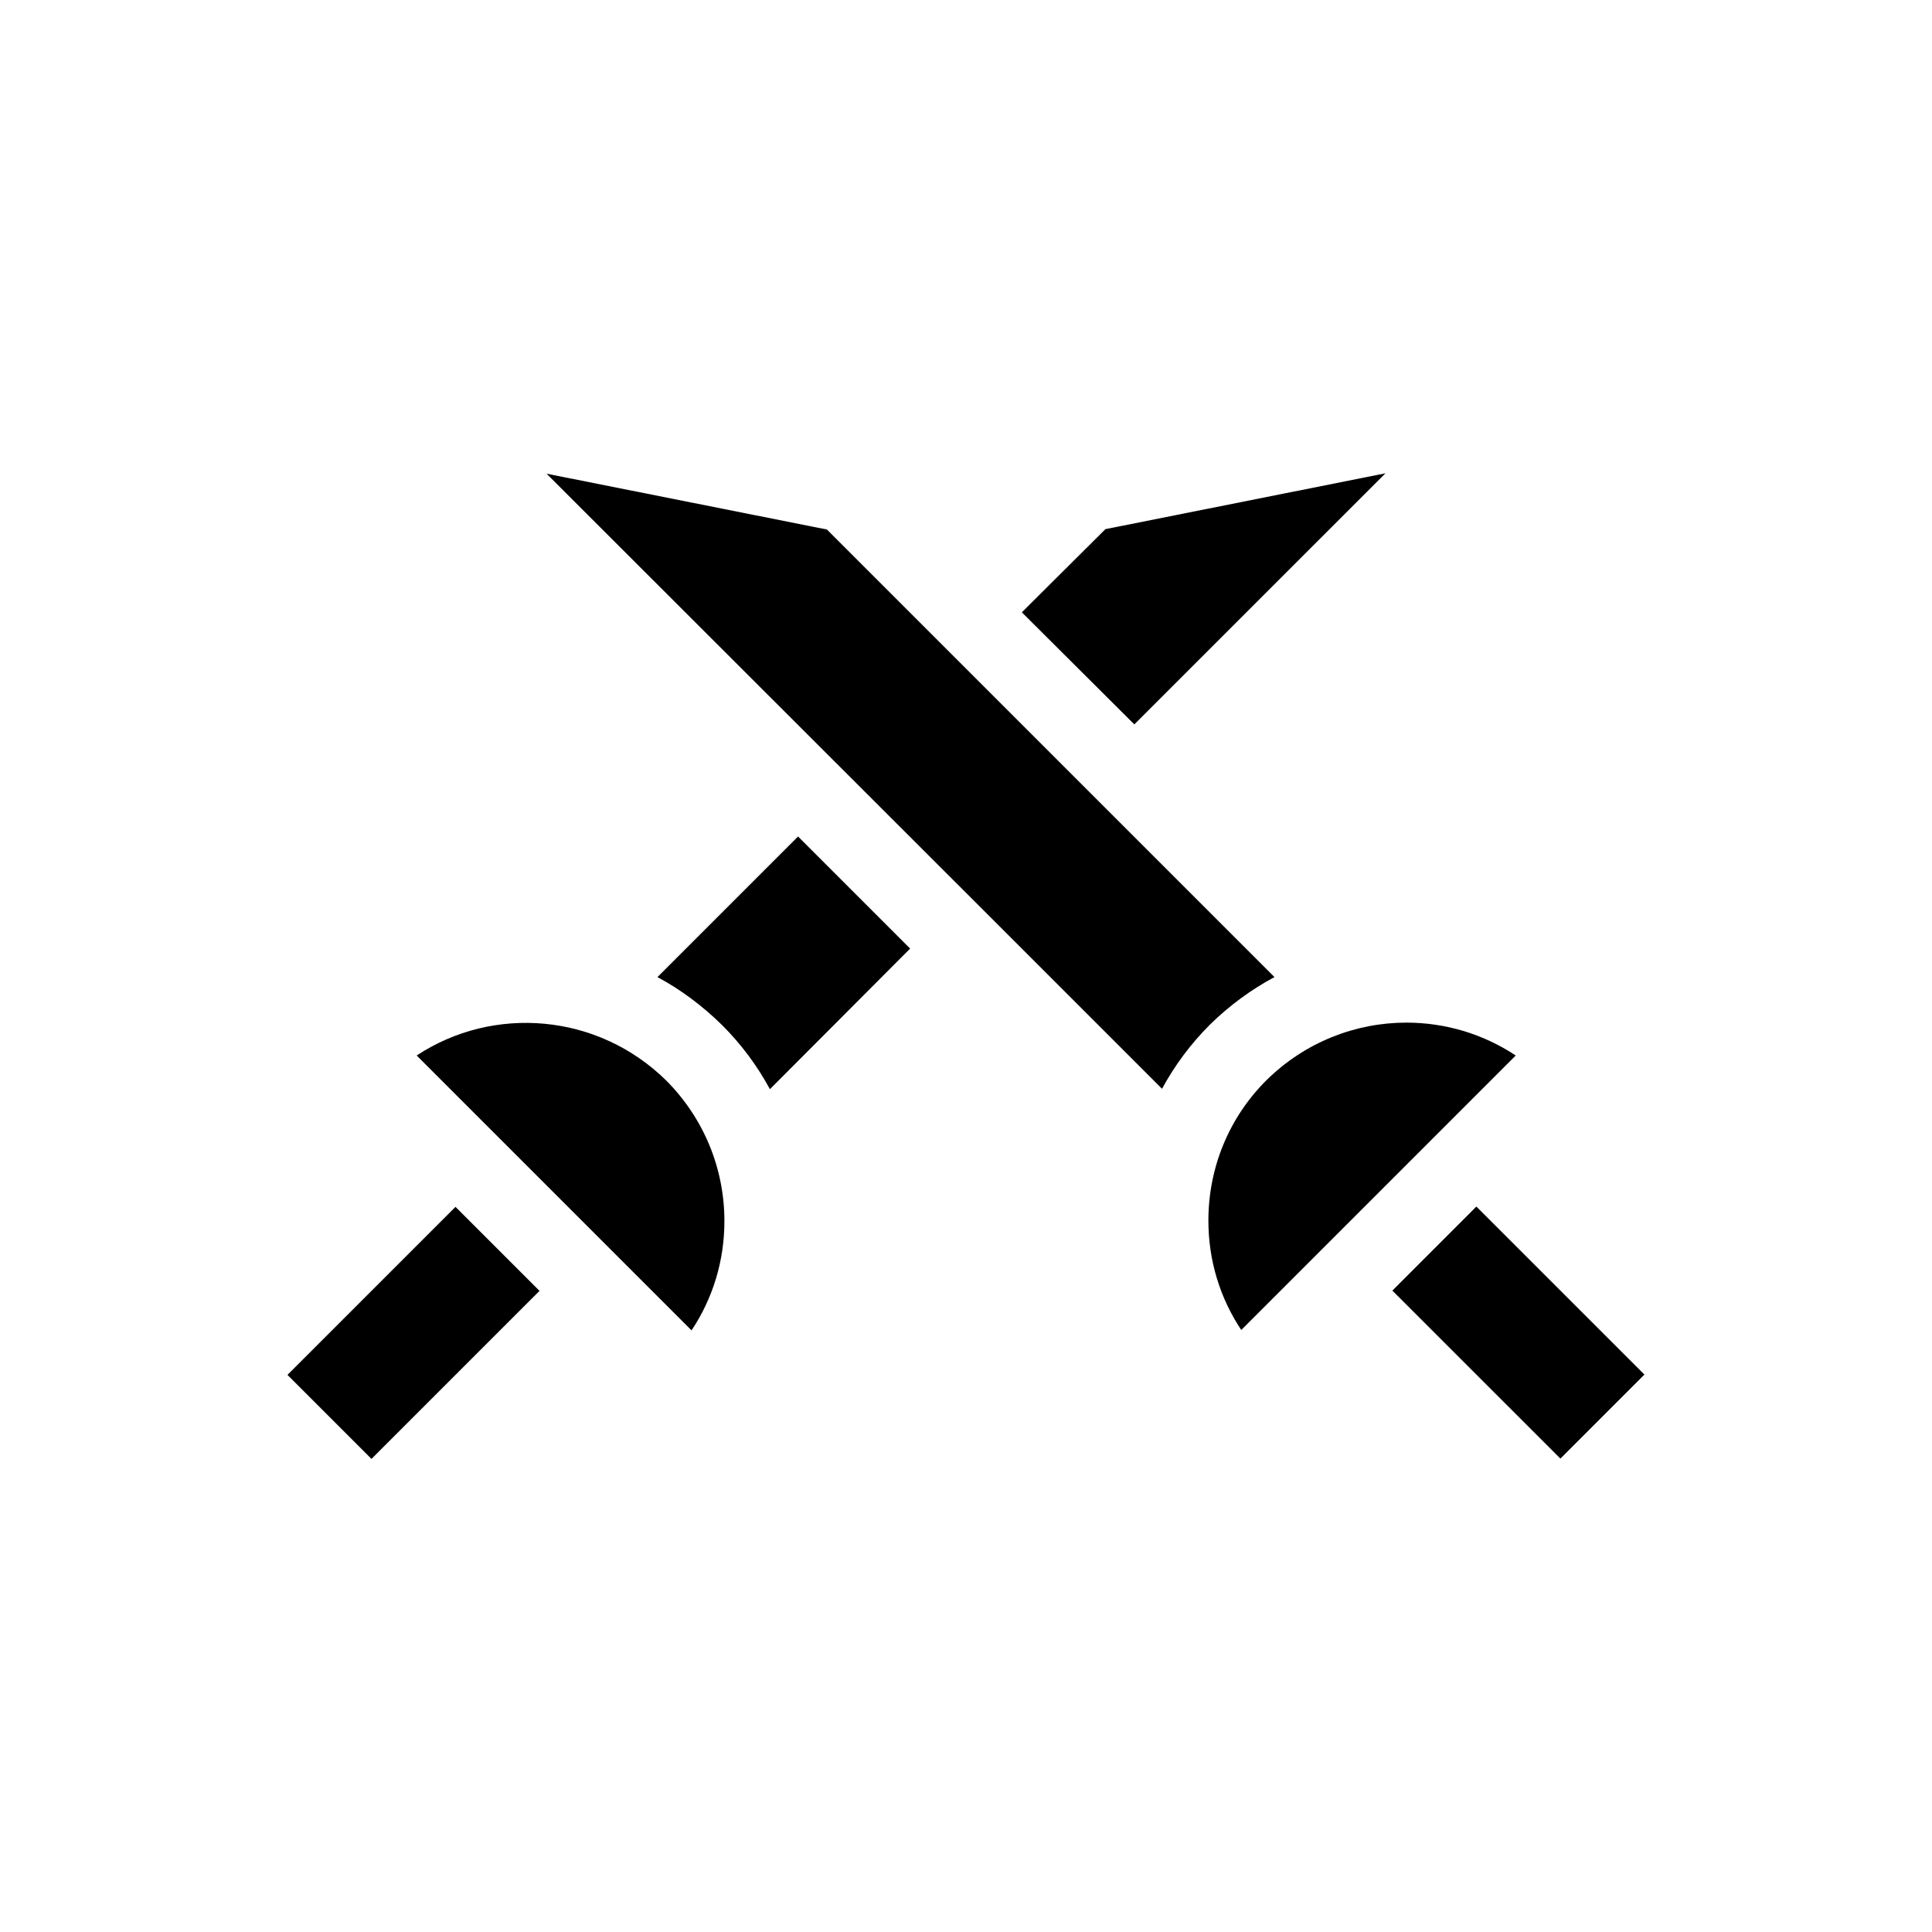
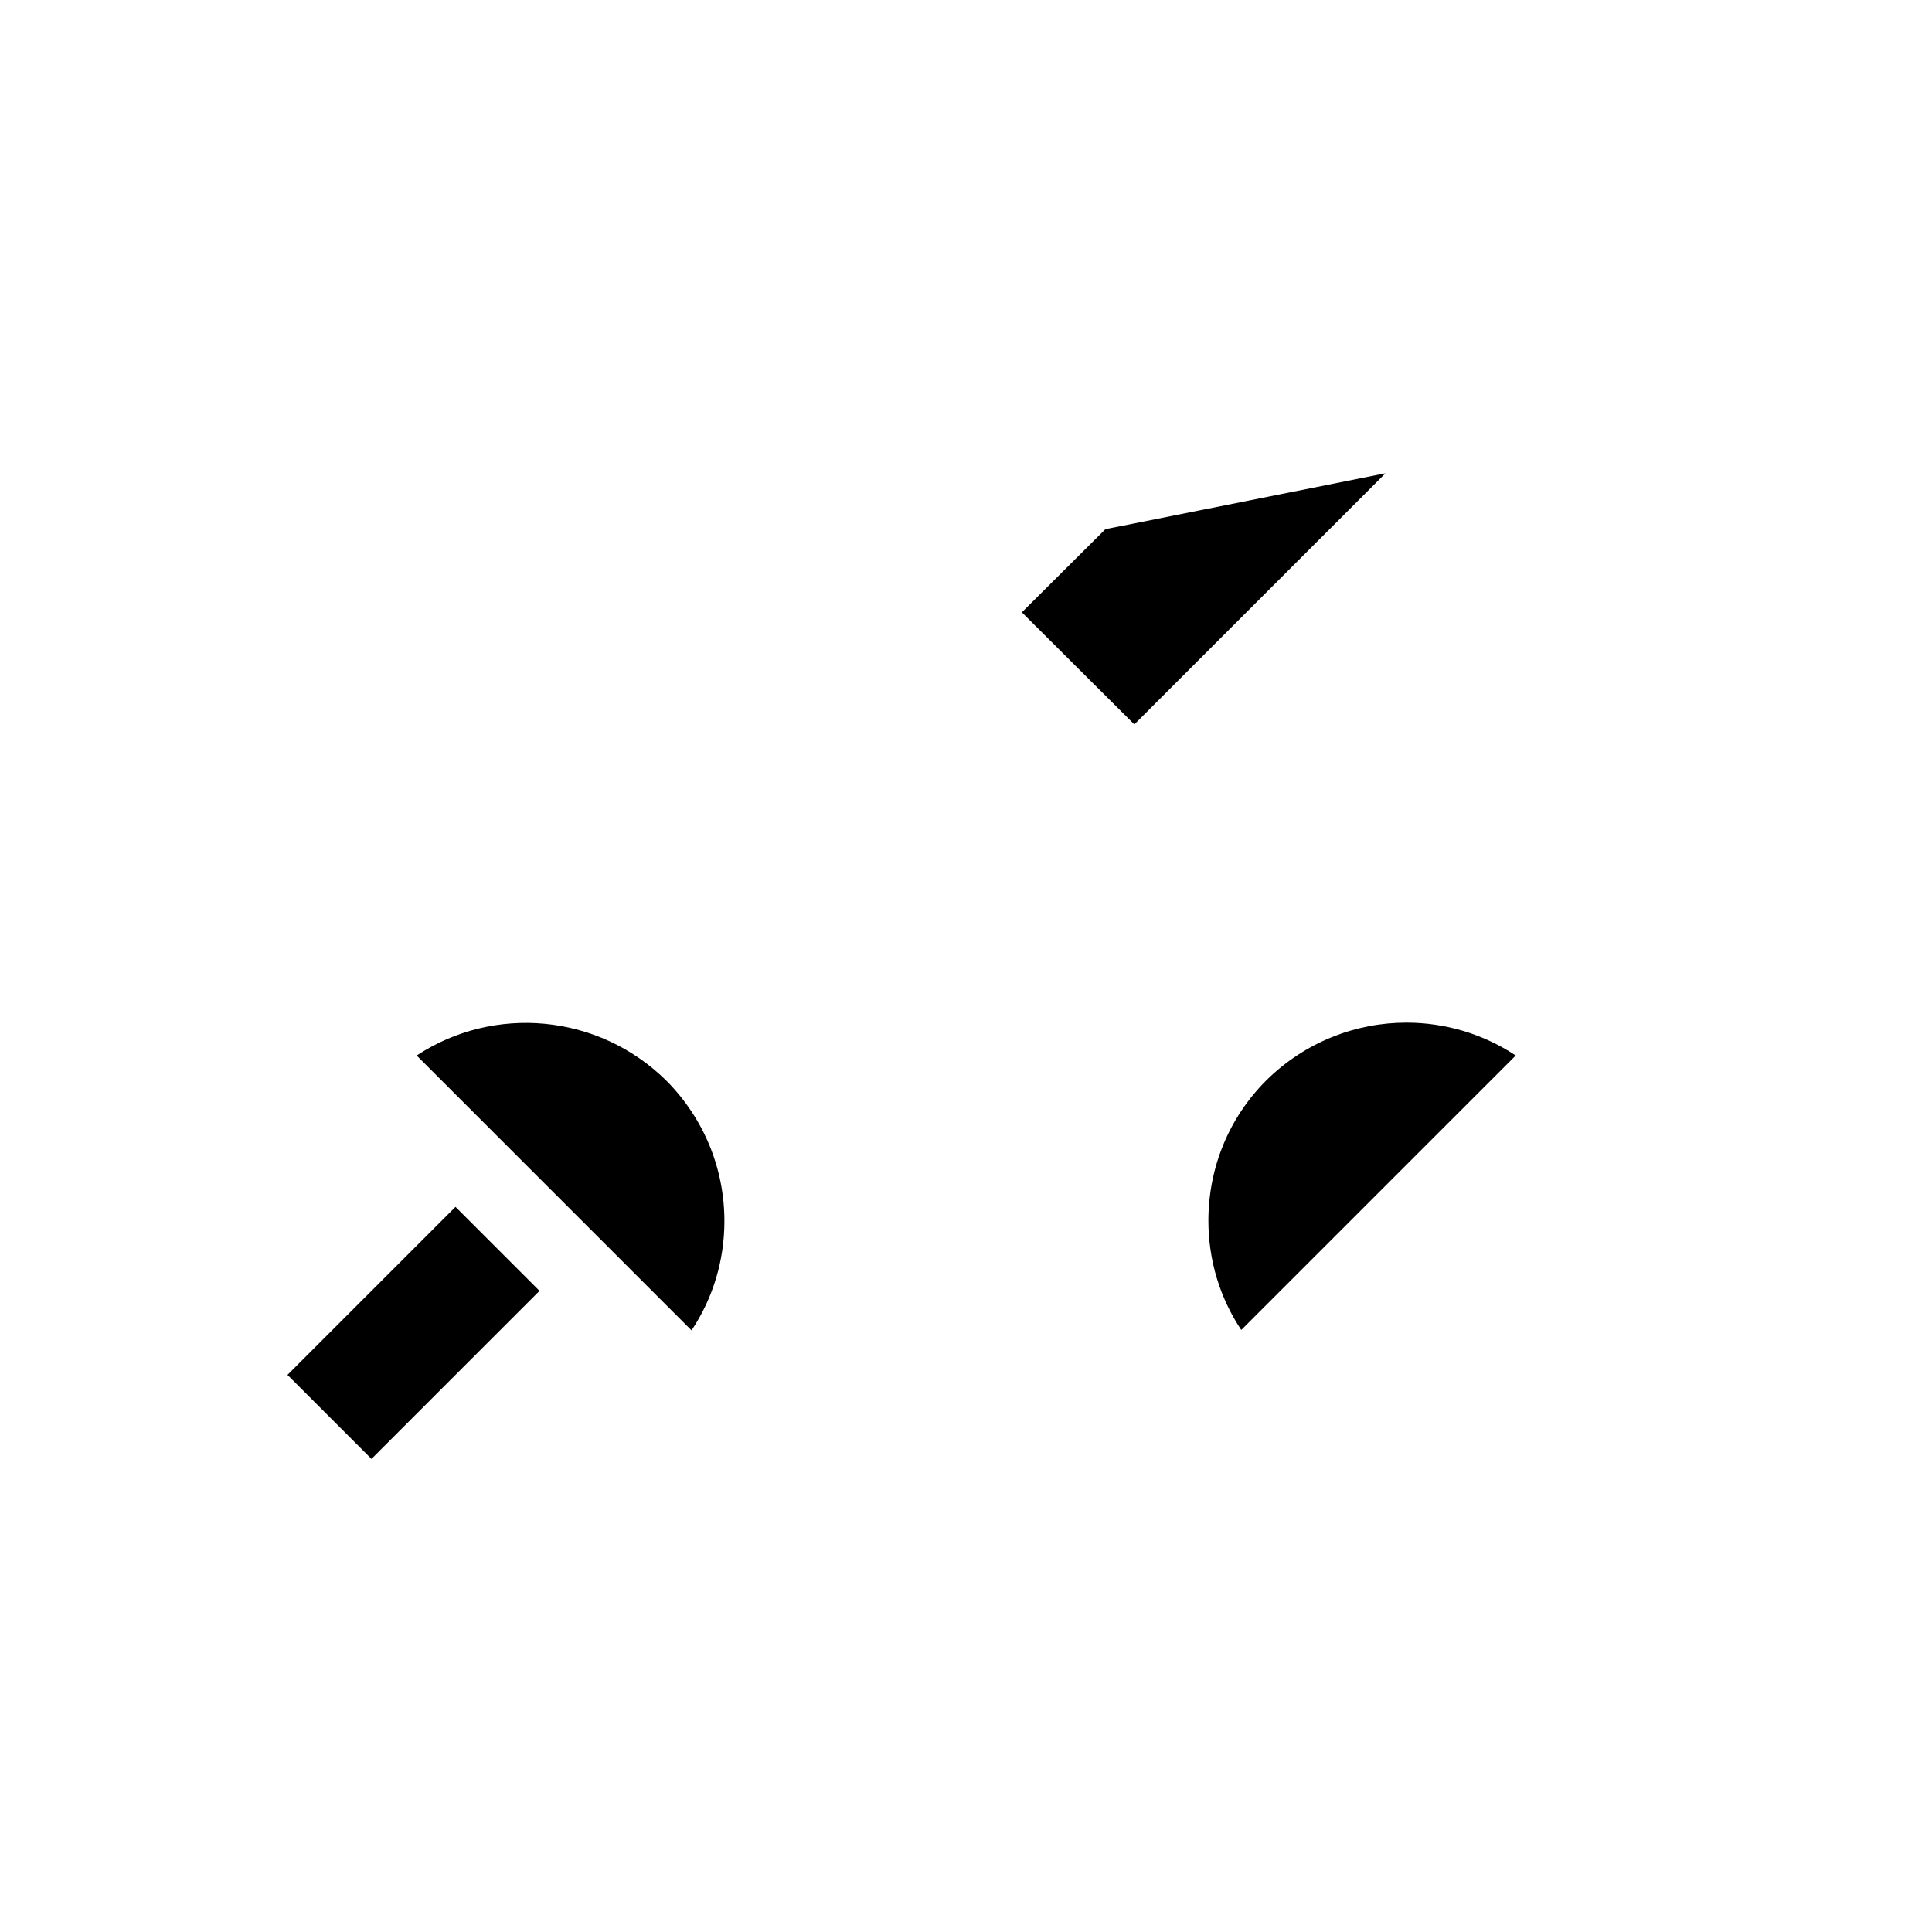
<svg xmlns="http://www.w3.org/2000/svg" fill="#000000" width="800px" height="800px" version="1.1" viewBox="144 144 512 512">
  <g>
    <path d="m220.18 508.36 44.531-44.531 22.266 22.266-44.531 44.531z" />
    <path d="m414.8 306.27 29.809 29.703 66.547-66.543-74.207 14.797z" />
-     <path d="m318.23 402.94c6.086 3.254 11.859 7.559 17.109 12.699 5.144 5.144 9.34 10.812 12.699 17.004l37.156-37.262-29.703-29.703z" />
    <path d="m527.84 441.56 17.844-17.844c-8.711-5.773-18.789-8.711-28.969-8.711-13.434 0-26.871 5.144-37.156 15.324-9.867 9.867-15.324 23.09-15.324 37.156 0 10.496 3.043 20.469 8.711 28.969z" />
-     <path d="m512.99 486.02 22.262-22.27 44.535 44.523-22.262 22.27z" />
-     <path d="m481.76 402.94-118.61-118.61-74.312-14.801 118.5 118.4 44.609 44.609c3.359-6.191 7.559-11.859 12.699-17.004 5.246-5.144 11.02-9.344 17.105-12.598z" />
    <path d="m254.42 423.72 72.844 72.844c5.668-8.5 8.711-18.473 8.711-28.969 0-13.961-5.457-27.184-15.324-37.156-18.156-17.949-45.867-20.152-66.23-6.719z" />
  </g>
</svg>